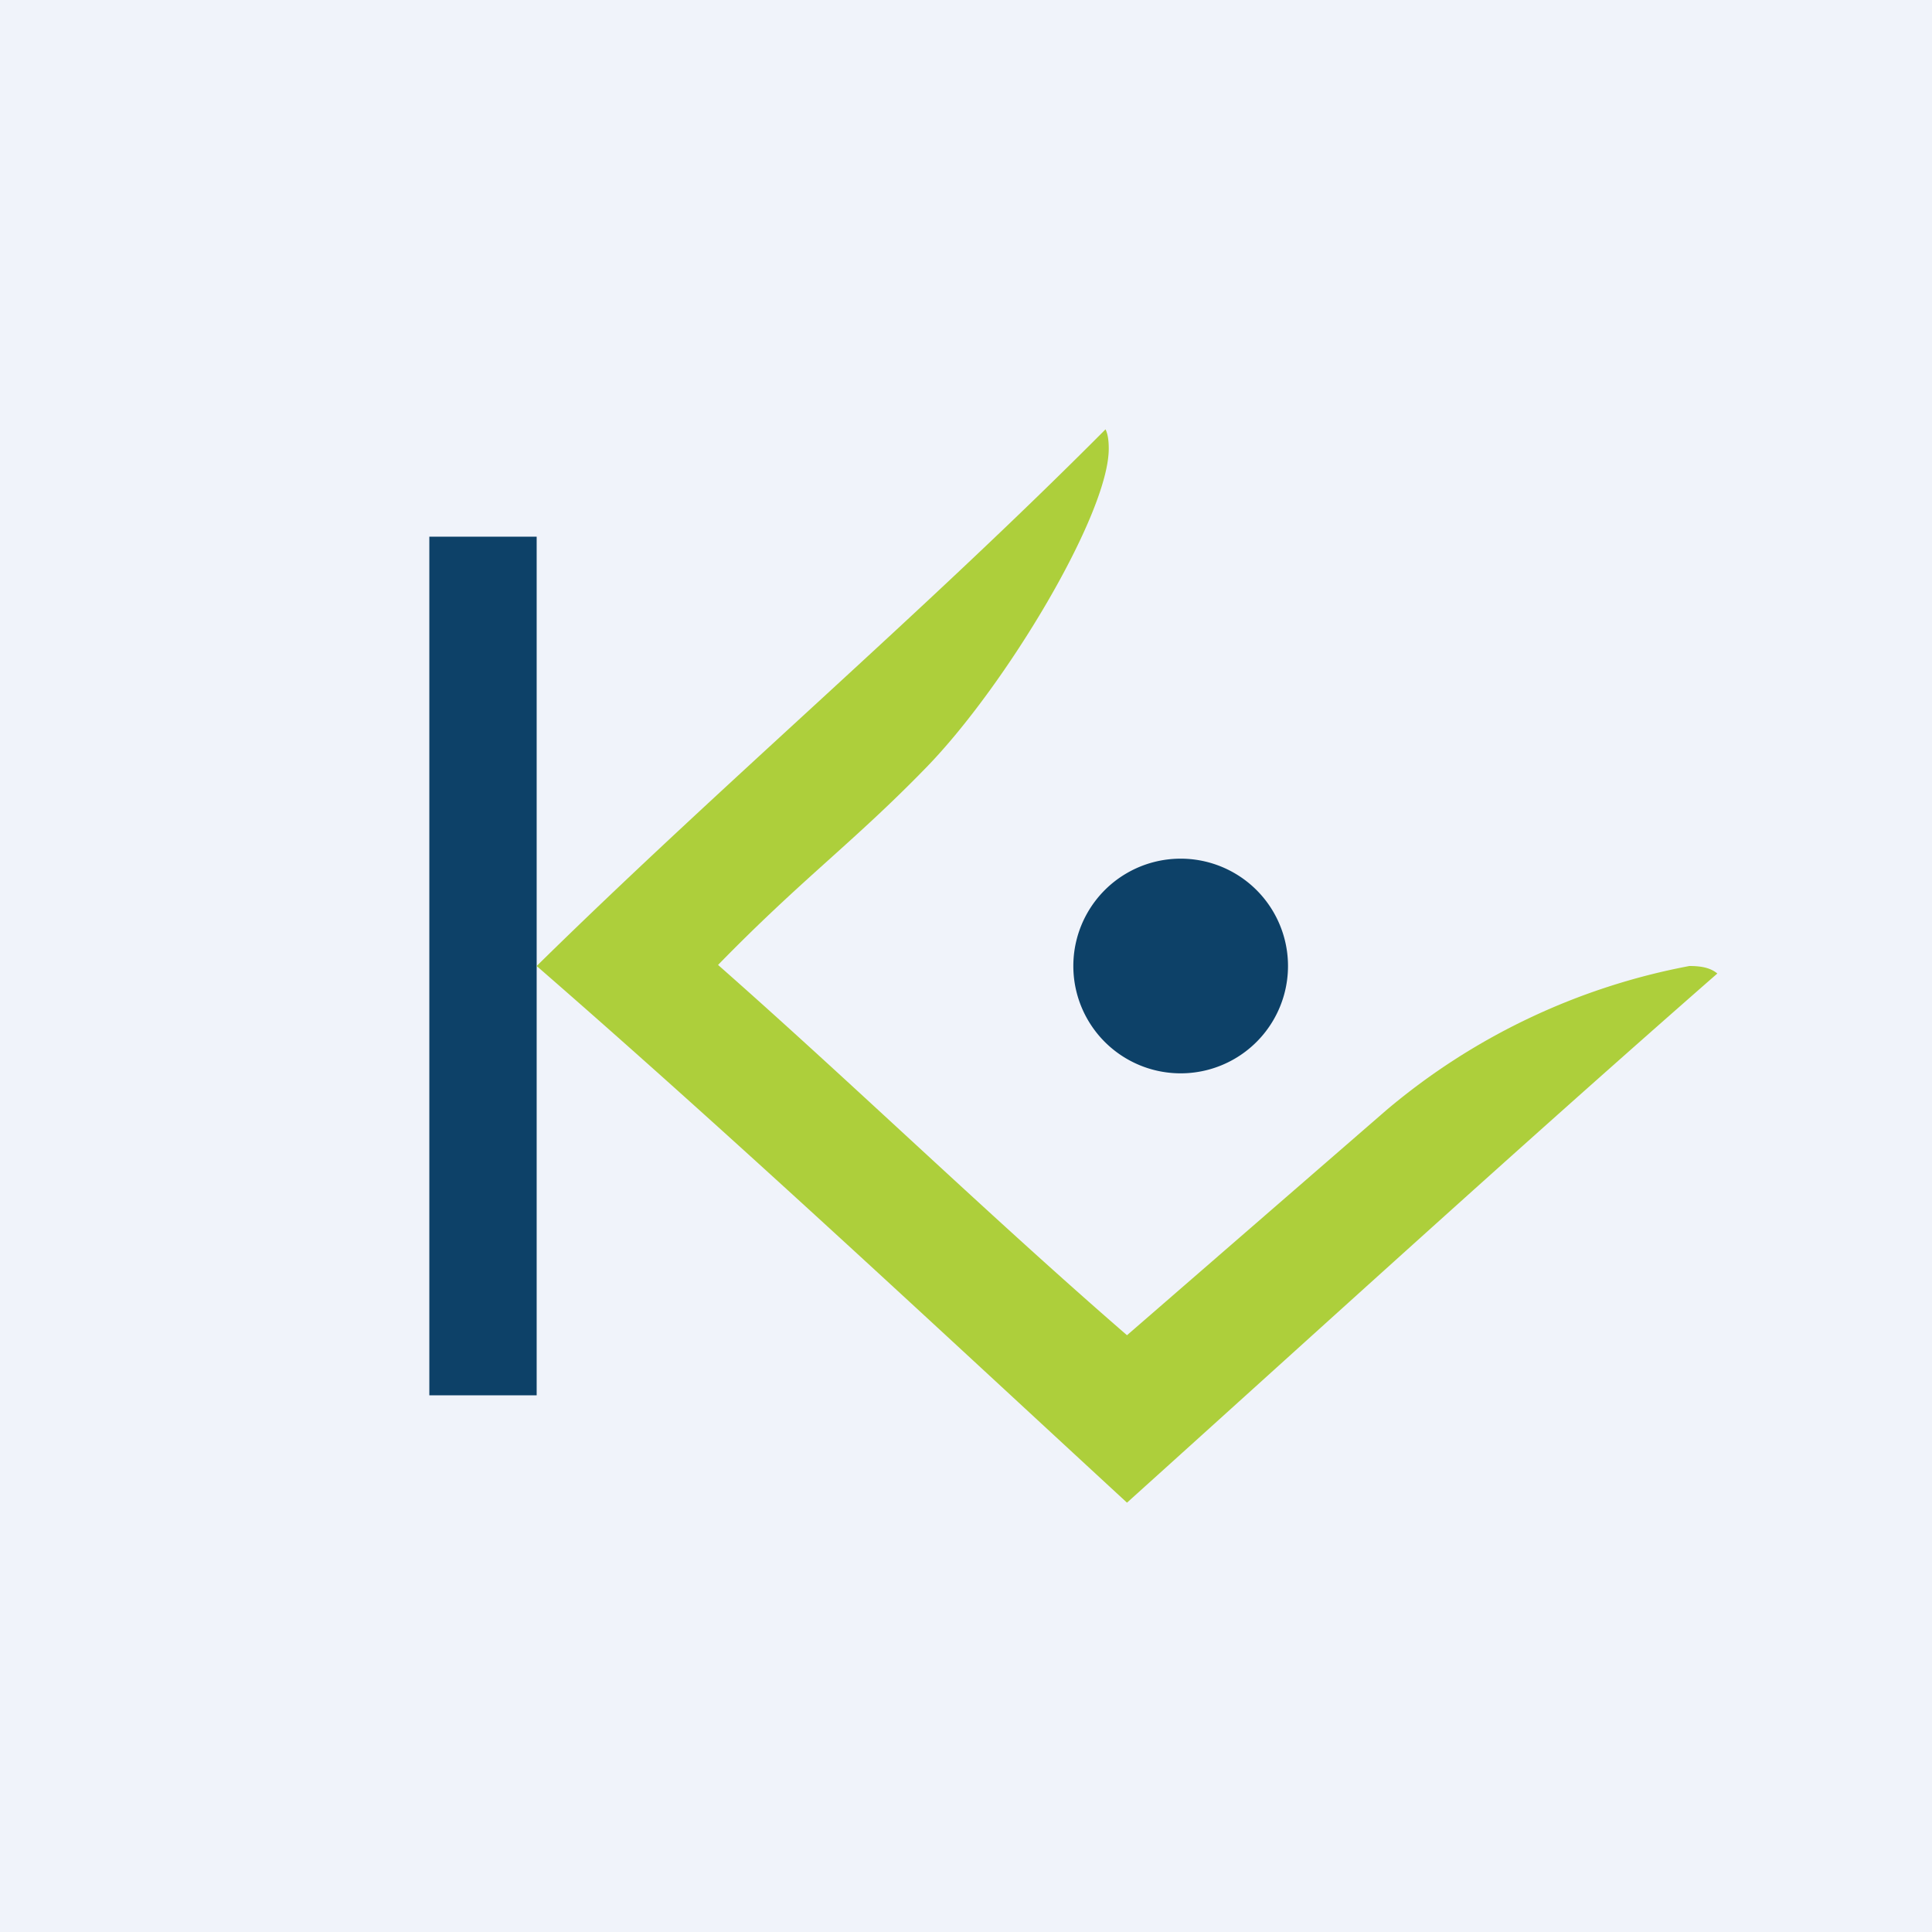
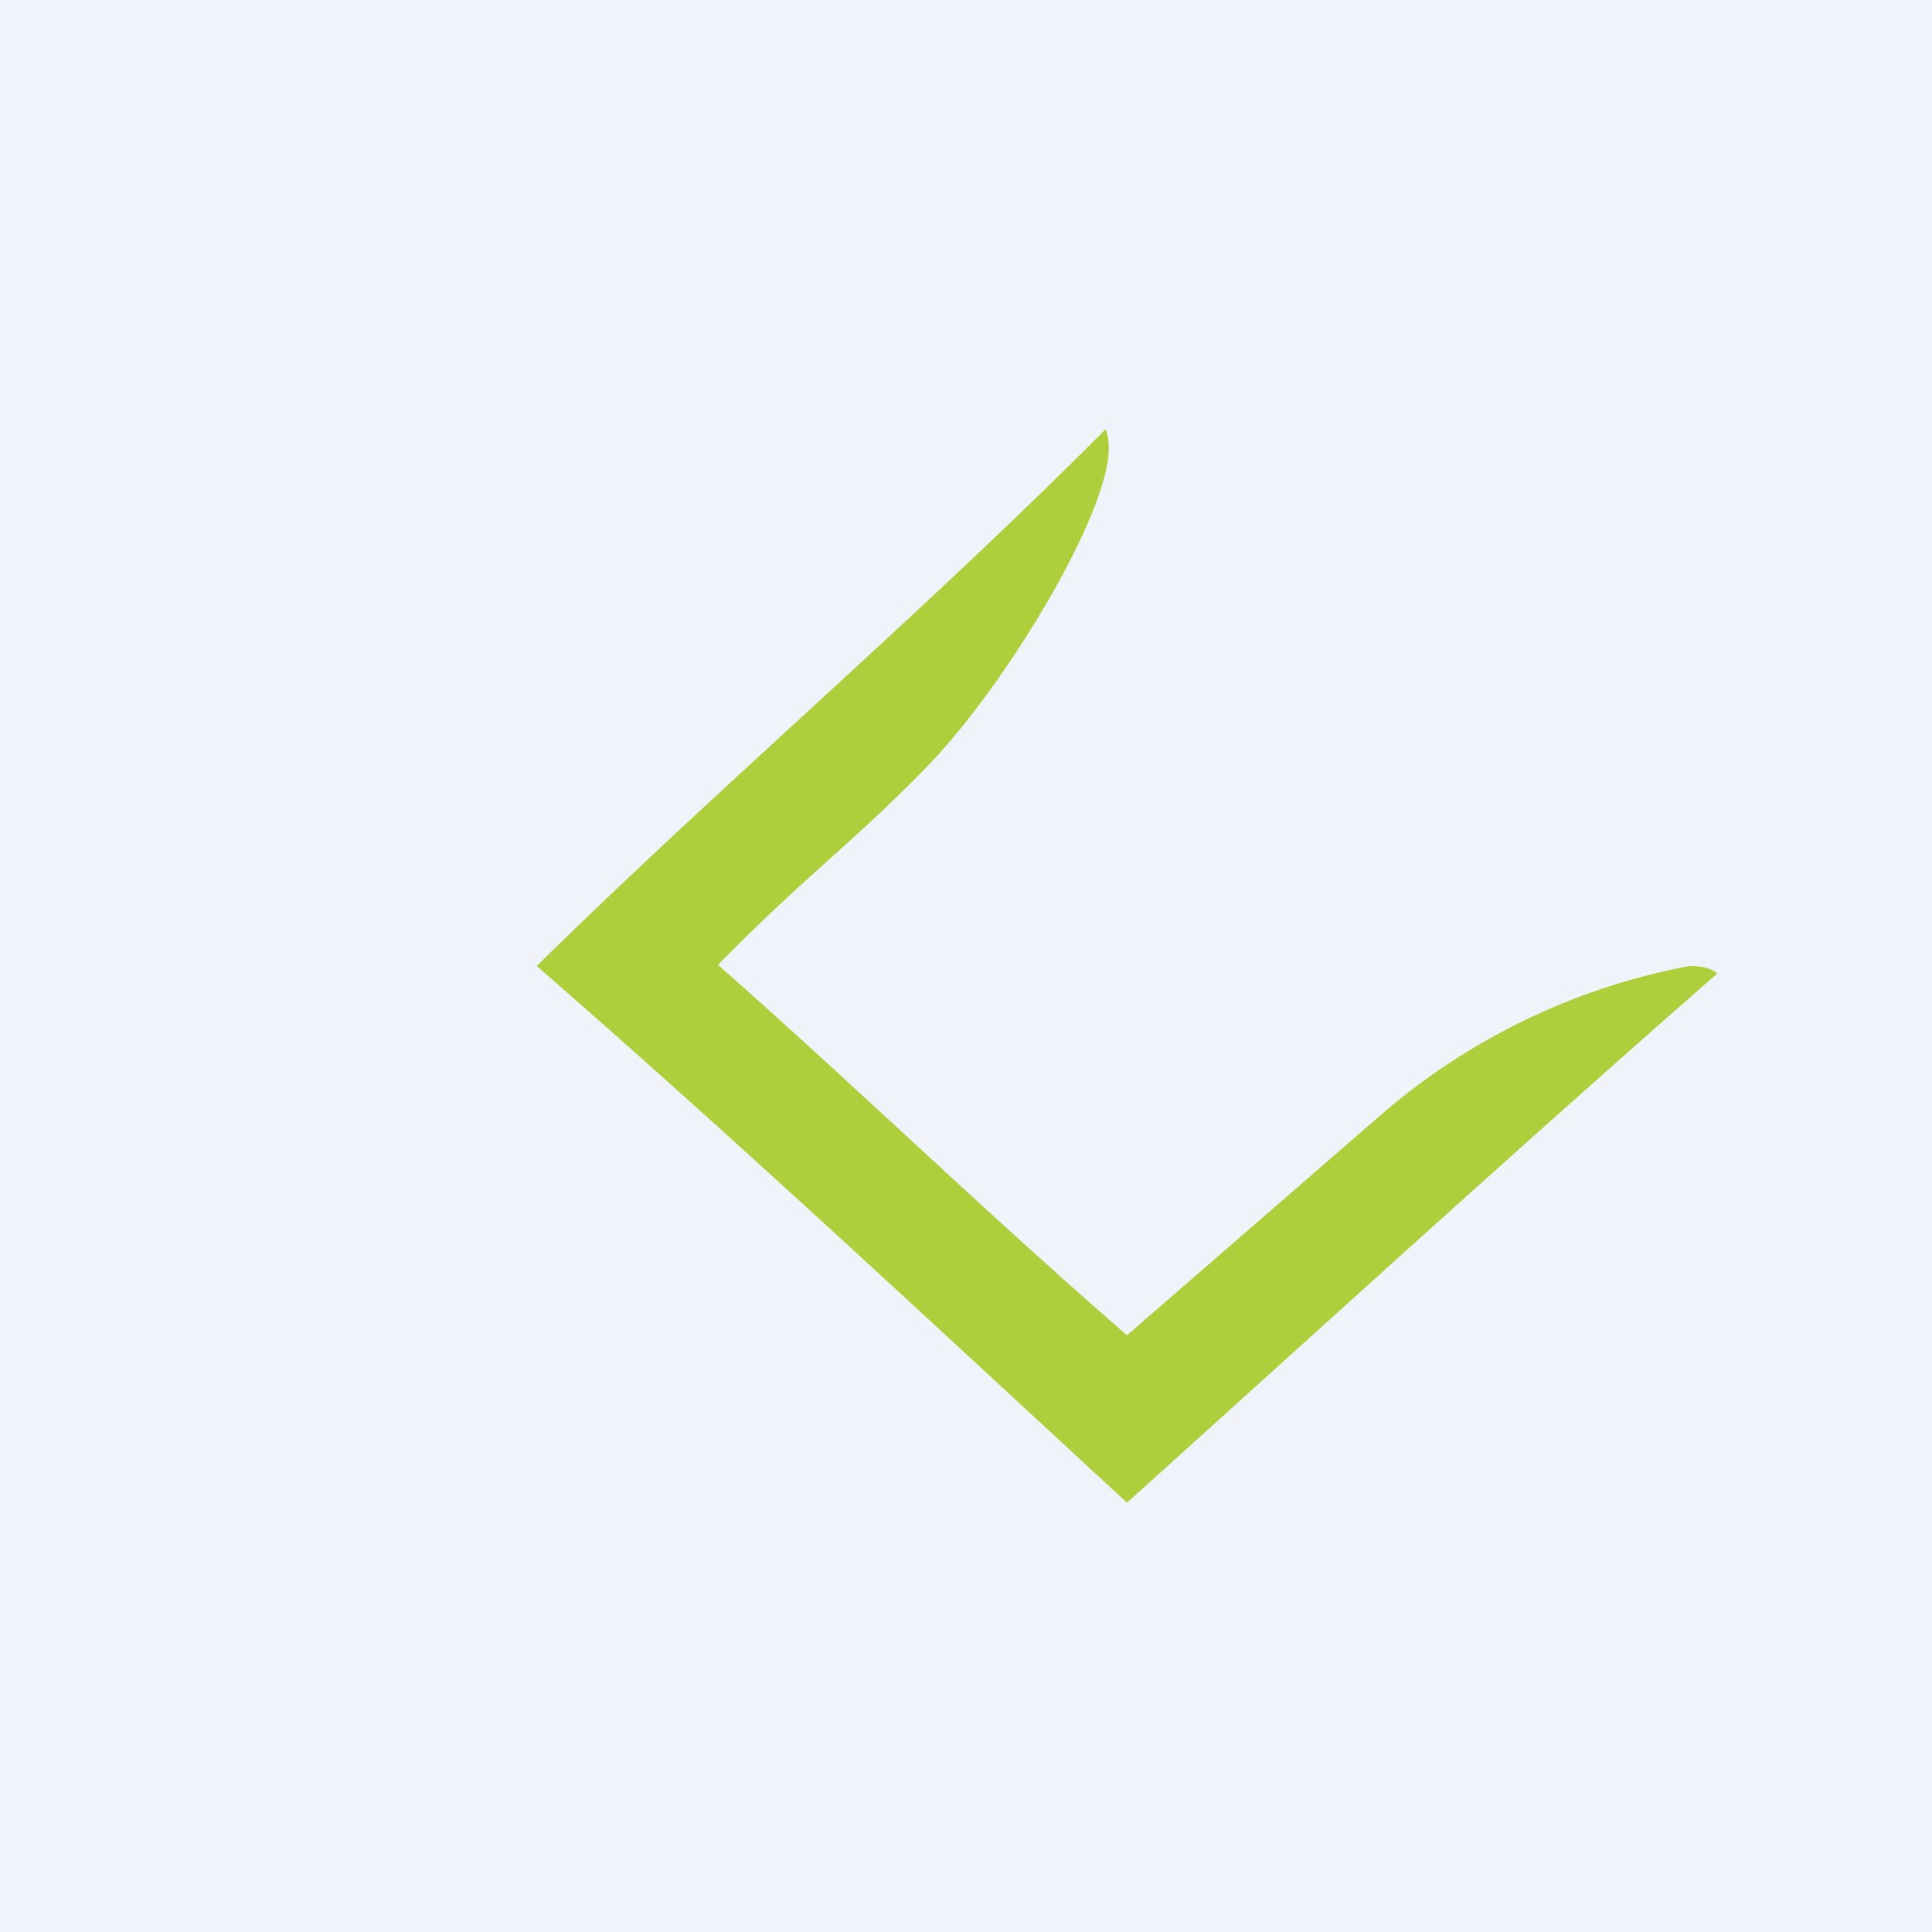
<svg xmlns="http://www.w3.org/2000/svg" width="18" height="18" viewBox="0 0 18 18">
  <path fill="#F0F3FA" d="M0 0h18v18H0z" />
-   <path d="M10 9a1 1 0 0 1 2 0 1 1 0 0 1-2 0ZM5 5H4v8h1V5Z" fill="#0D4168" />
  <path d="m10.5 12.44 2.42-2.1A6.13 6.13 0 0 1 15.74 9c.12 0 .2.02.26.07-1.84 1.61-3.68 3.29-5.5 4.93-1.8-1.66-3.66-3.4-5.5-5 1.73-1.7 3.59-3.28 5.3-5 .02.04.03.1.03.18 0 .61-.96 2.21-1.7 2.97-.68.7-1.15 1.03-1.94 1.84 1.26 1.11 2.54 2.35 3.81 3.45Z" fill="#ADCF3B" />
</svg>